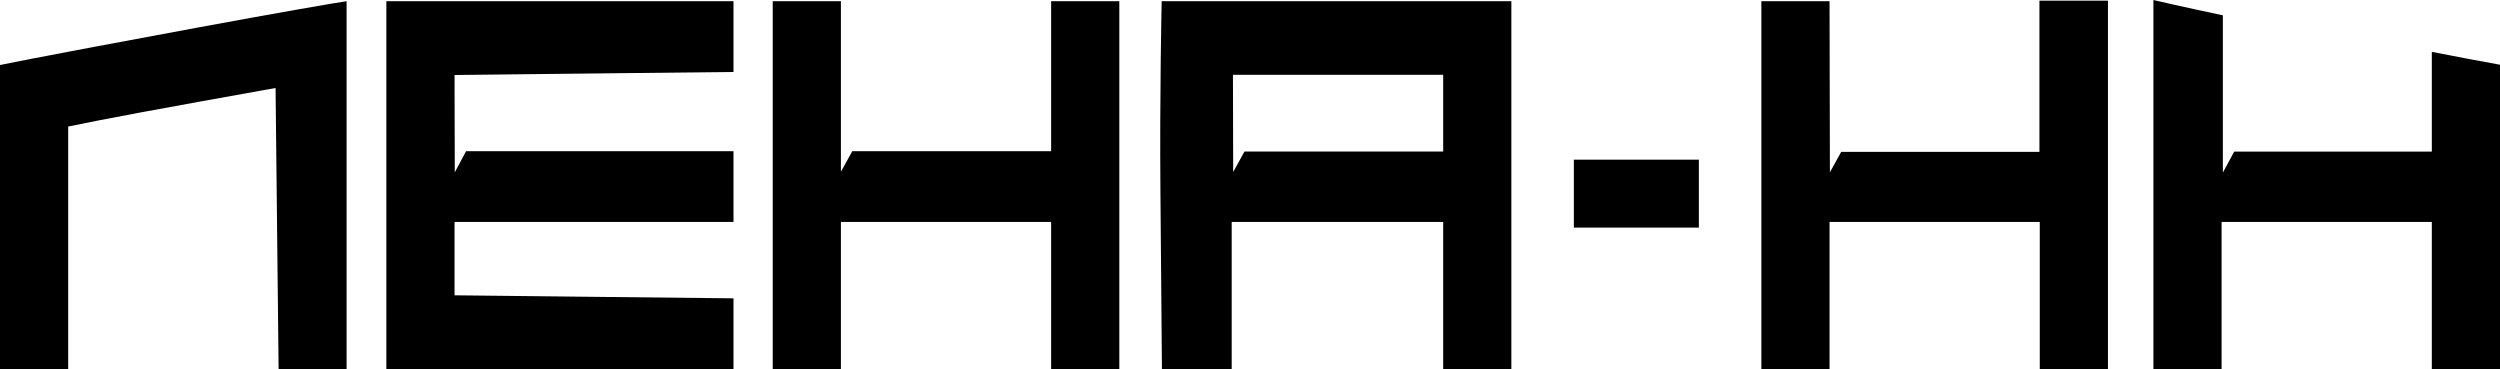
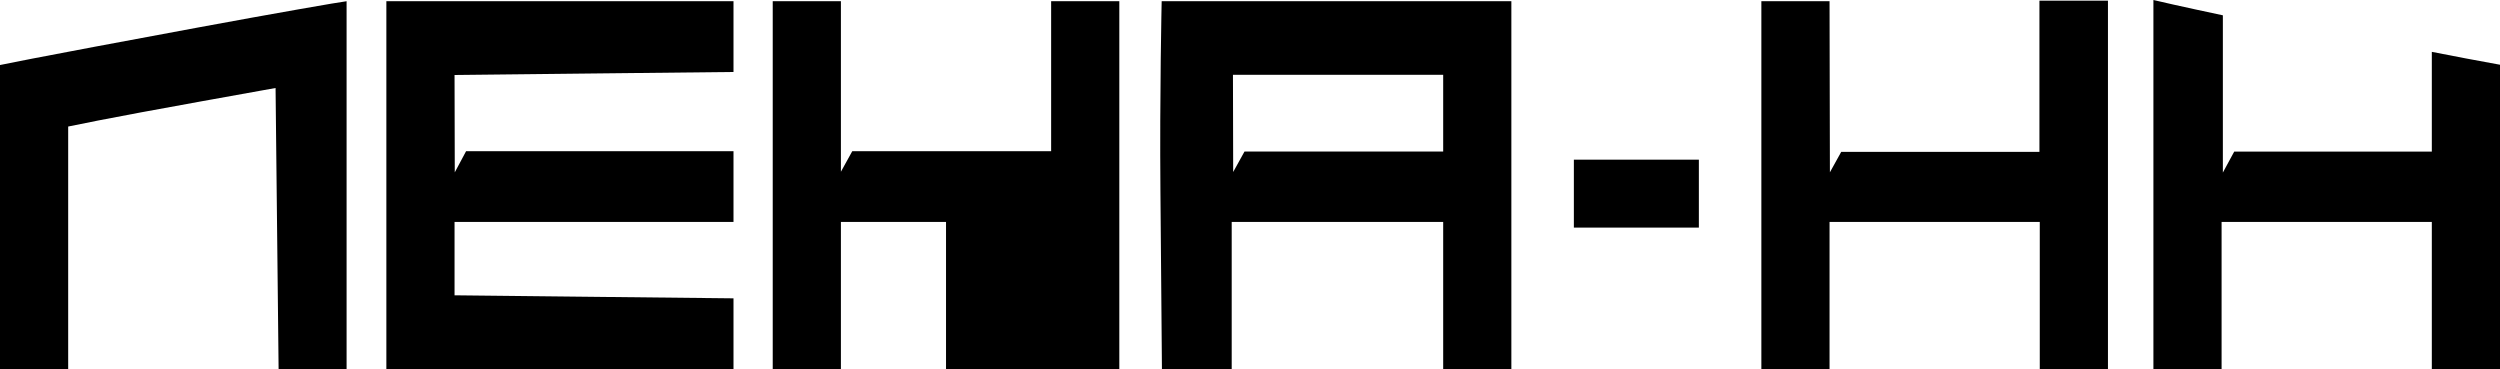
<svg xmlns="http://www.w3.org/2000/svg" width="440" height="65" viewBox="0 0 440 65" fill="none">
-   <path fill-rule="evenodd" clip-rule="evenodd" d="M35 4.813C22.075 7.205 8.913 9.676 5.75 10.304L0 11.444V38.201V64.957H6H12V43.614V22.27L17.25 21.215C20.138 20.635 28.35 19.11 35.5 17.824L48.5 15.486L48.767 40.222L49.034 64.957H55.017H61V32.587C61 7.289 61 0.216 61 0.216C60.023 0.313 47.925 2.42 35 4.813ZM68 32.587V64.957H98.548H129.095V58.732V52.507L104.25 52.24L80 51.973V45.517V39.061H104.548H129.095V32.836V26.61H105.67H82.031L80.04 30.336L80 13.2L104.25 12.933L129.095 12.666V6.441V0.216H98.548H68V32.587ZM136 32.537V64.957H142H148V52.009V39.061H166.5H185V52.009V64.957H191H197V32.587V0.216H191H185V13.164V26.61H167.979H150L148 30.228V0.211H141.75L136 0.216V32.537ZM204.454 0.216C204.454 0.216 204.09 16.616 204.235 33.593L204.5 65H210.5H216.78V51.76V39.061H235.53H254V52.009V64.957H260H266V32.587V0.216H235.469C211.84 0.216 204.454 0.216 204.454 0.216ZM310 32.587V64.957H316H322V52.009V39.061H340.5H359V52.009V64.957H365H371V32.537V0.117H365.25H358.94V13.413V26.728H342.554H324.055L322.063 30.327L322.032 15.903L322 0.216H316H310V32.587ZM379 32.479V64.957H385H391V52.009V39.061H409.5H428V52.009V64.957H434H440V38.175V11.394C435.993 10.671 431.995 9.913 428 9.126C428 9.126 428 9.151 428 17.539V26.679H411.161H393.224L391.224 30.373V2.695C391.224 2.695 382.957 0.946 379 0V32.479ZM254 19.638V26.675H237.032H219.03L217.04 30.274L217 13.164H235.5H254V19.638ZM277 34.081V40.057H288H299V34.081V28.105H288H277V34.081Z" fill="black" />
+   <path fill-rule="evenodd" clip-rule="evenodd" d="M35 4.813C22.075 7.205 8.913 9.676 5.75 10.304L0 11.444V38.201V64.957H6H12V43.614V22.27L17.25 21.215C20.138 20.635 28.35 19.11 35.5 17.824L48.5 15.486L48.767 40.222L49.034 64.957H55.017H61V32.587C61 7.289 61 0.216 61 0.216C60.023 0.313 47.925 2.42 35 4.813ZM68 32.587V64.957H98.548H129.095V58.732V52.507L104.25 52.24L80 51.973V45.517V39.061H104.548H129.095V32.836V26.61H105.67H82.031L80.04 30.336L80 13.2L104.25 12.933L129.095 12.666V6.441V0.216H98.548H68V32.587ZM136 32.537V64.957H142H148V52.009V39.061H166.5V52.009V64.957H191H197V32.587V0.216H191H185V13.164V26.61H167.979H150L148 30.228V0.211H141.75L136 0.216V32.537ZM204.454 0.216C204.454 0.216 204.09 16.616 204.235 33.593L204.5 65H210.5H216.78V51.76V39.061H235.53H254V52.009V64.957H260H266V32.587V0.216H235.469C211.84 0.216 204.454 0.216 204.454 0.216ZM310 32.587V64.957H316H322V52.009V39.061H340.5H359V52.009V64.957H365H371V32.537V0.117H365.25H358.94V13.413V26.728H342.554H324.055L322.063 30.327L322.032 15.903L322 0.216H316H310V32.587ZM379 32.479V64.957H385H391V52.009V39.061H409.5H428V52.009V64.957H434H440V38.175V11.394C435.993 10.671 431.995 9.913 428 9.126C428 9.126 428 9.151 428 17.539V26.679H411.161H393.224L391.224 30.373V2.695C391.224 2.695 382.957 0.946 379 0V32.479ZM254 19.638V26.675H237.032H219.03L217.04 30.274L217 13.164H235.5H254V19.638ZM277 34.081V40.057H288H299V34.081V28.105H288H277V34.081Z" fill="black" />
</svg>